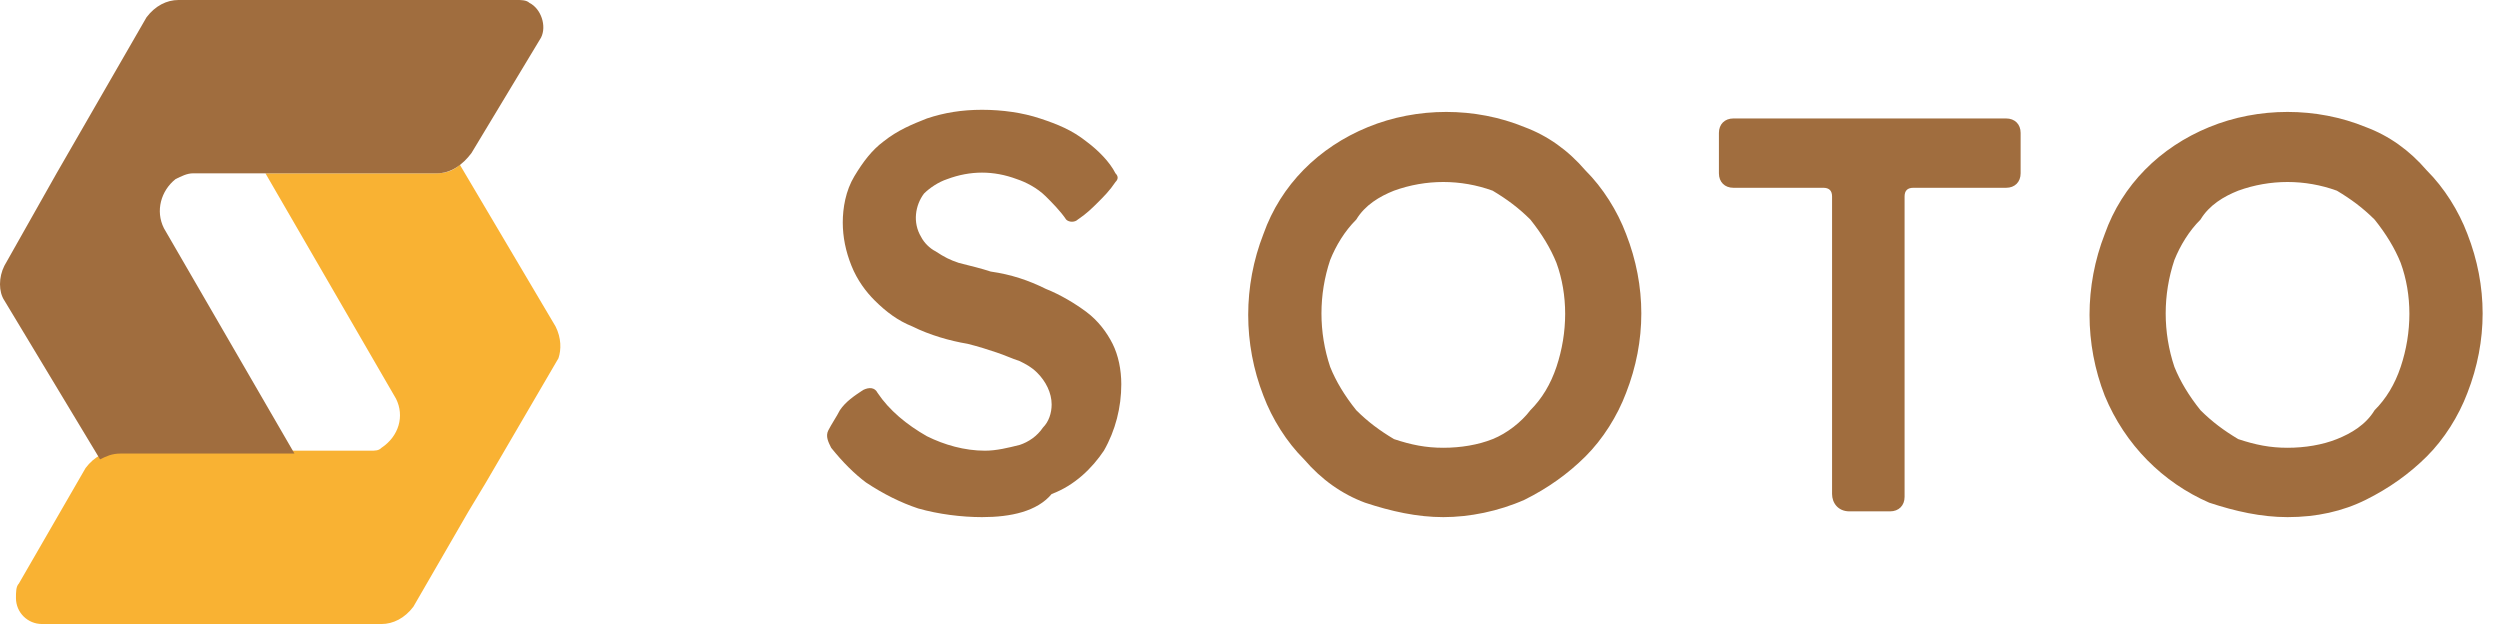
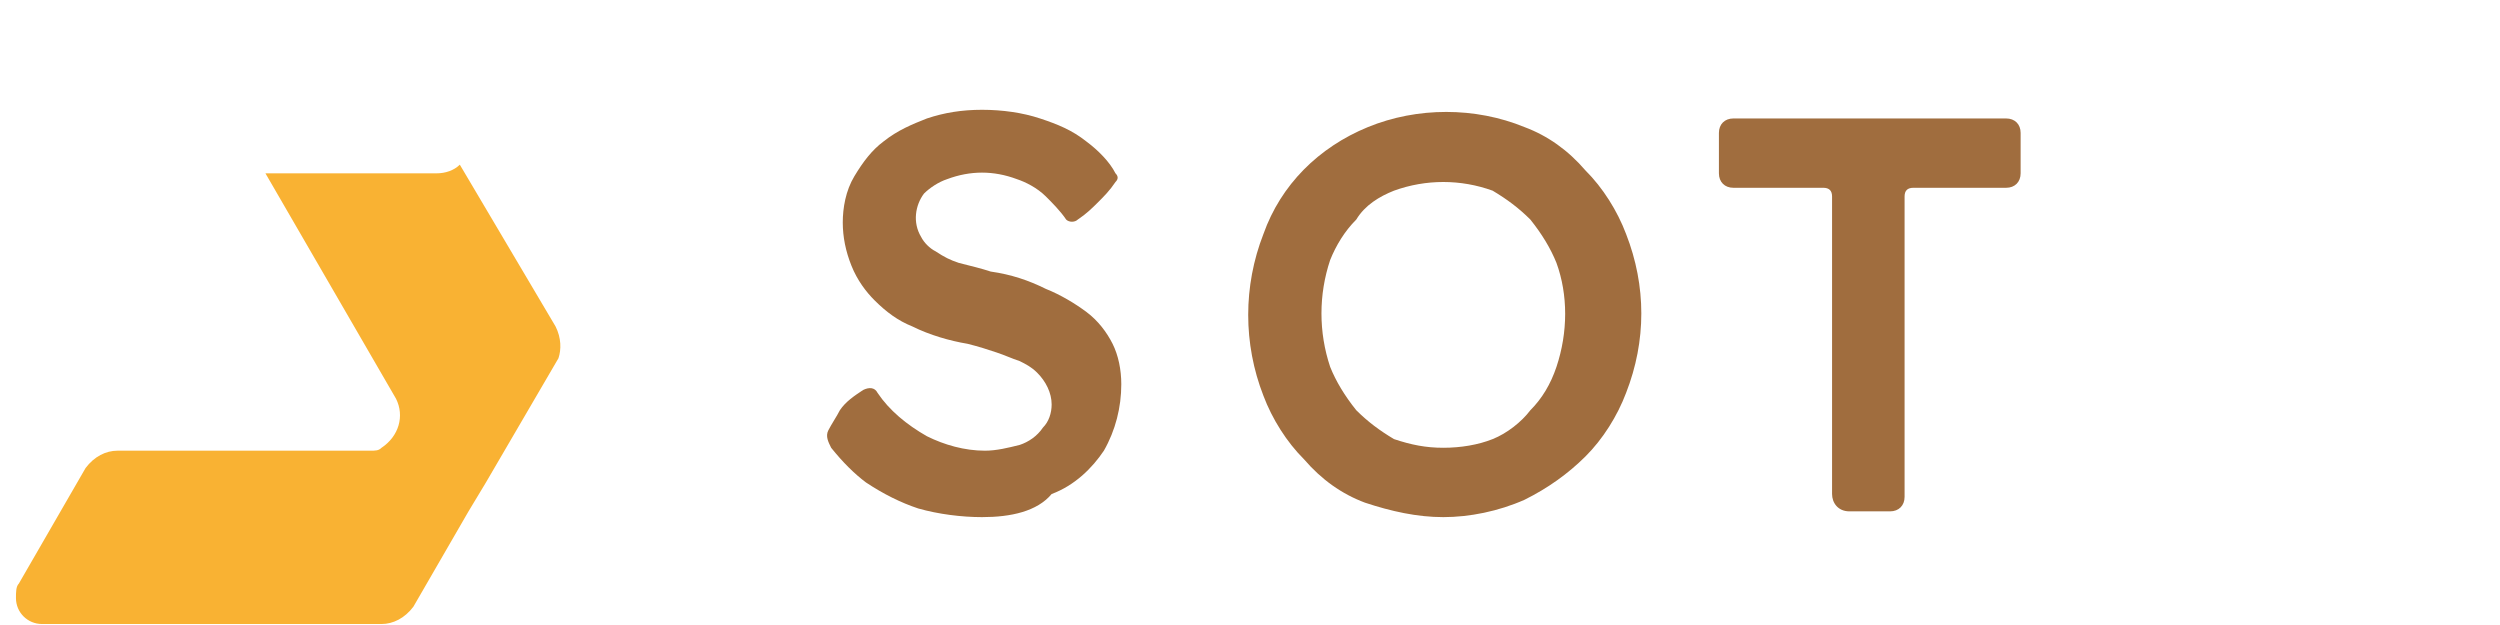
<svg xmlns="http://www.w3.org/2000/svg" width="120" height="30" viewBox="0 0 120 30" fill="none">
  <path d="M47.137 24.822C46.163 24.822 45.048 24.683 44.074 24.406C43.238 24.129 42.403 23.713 41.567 23.158C41.01 22.742 40.453 22.187 39.896 21.494C39.757 21.217 39.618 20.939 39.757 20.662C39.896 20.384 40.175 19.968 40.314 19.691C40.592 19.275 41.01 18.998 41.428 18.721C41.706 18.582 41.985 18.582 42.124 18.859C42.681 19.691 43.517 20.384 44.492 20.939C45.327 21.355 46.302 21.633 47.277 21.633C47.834 21.633 48.391 21.494 48.948 21.355C49.365 21.217 49.783 20.939 50.062 20.523C50.34 20.246 50.479 19.83 50.479 19.414C50.479 18.859 50.201 18.305 49.783 17.889C49.505 17.611 49.226 17.473 48.948 17.334C48.53 17.195 48.251 17.056 47.834 16.918C47.416 16.779 46.998 16.64 46.441 16.502C45.605 16.363 44.631 16.086 43.795 15.67C43.099 15.392 42.542 14.976 41.985 14.422C41.567 14.006 41.149 13.451 40.871 12.758C40.592 12.064 40.453 11.371 40.453 10.678C40.453 9.984 40.592 9.152 41.01 8.459C41.428 7.766 41.846 7.211 42.403 6.795C43.099 6.24 43.795 5.963 44.492 5.686C45.327 5.408 46.163 5.27 47.137 5.27C48.112 5.27 49.087 5.408 49.922 5.686C50.758 5.963 51.454 6.24 52.151 6.795C52.708 7.211 53.264 7.766 53.543 8.32C53.682 8.459 53.682 8.598 53.543 8.736C53.264 9.152 52.986 9.43 52.708 9.707C52.429 9.984 52.151 10.262 51.733 10.539C51.593 10.678 51.315 10.678 51.176 10.539C50.897 10.123 50.479 9.707 50.201 9.43C49.783 9.014 49.226 8.736 48.808 8.598C47.694 8.182 46.58 8.182 45.466 8.598C45.048 8.736 44.631 9.014 44.352 9.291C43.934 9.846 43.795 10.678 44.213 11.371C44.352 11.648 44.631 11.926 44.909 12.064C45.327 12.342 45.605 12.48 46.023 12.619C46.58 12.758 47.137 12.896 47.555 13.035C48.53 13.174 49.365 13.451 50.201 13.867C50.897 14.144 51.593 14.56 52.151 14.976C52.708 15.392 53.125 15.947 53.404 16.502C53.682 17.056 53.822 17.75 53.822 18.443C53.822 19.552 53.543 20.662 52.986 21.633C52.429 22.465 51.593 23.297 50.479 23.713C49.783 24.545 48.53 24.822 47.137 24.822Z" fill="#A06D3E" />
  <path d="M69.279 24.822C68.026 24.822 66.772 24.544 65.519 24.128C64.405 23.712 63.43 23.019 62.595 22.048C61.759 21.216 61.063 20.107 60.645 18.997C59.67 16.501 59.67 13.728 60.645 11.232C61.481 8.874 63.291 7.072 65.658 6.101C68.026 5.13 70.811 5.13 73.178 6.101C74.292 6.517 75.267 7.21 76.102 8.181C76.938 9.013 77.634 10.123 78.052 11.232C79.027 13.728 79.027 16.363 78.052 18.859C77.634 19.968 76.938 21.077 76.102 21.909C75.267 22.741 74.292 23.435 73.178 23.989C71.925 24.544 70.532 24.822 69.279 24.822ZM69.279 21.493C70.114 21.493 70.95 21.355 71.646 21.077C72.342 20.8 73.039 20.245 73.457 19.691C74.013 19.136 74.431 18.443 74.71 17.611C75.267 15.947 75.267 14.144 74.71 12.618C74.431 11.925 74.013 11.232 73.457 10.539C72.9 9.984 72.342 9.568 71.646 9.152C70.114 8.597 68.443 8.597 66.912 9.152C66.215 9.429 65.519 9.845 65.101 10.539C64.544 11.093 64.126 11.787 63.848 12.48C63.291 14.144 63.291 15.947 63.848 17.611C64.126 18.304 64.544 18.997 65.101 19.691C65.658 20.245 66.215 20.661 66.912 21.077C67.747 21.355 68.443 21.493 69.279 21.493Z" fill="#A06D3E" />
  <path d="M87.939 23.713V9.43C87.939 9.152 87.799 9.014 87.521 9.014H83.204C82.786 9.014 82.508 8.736 82.508 8.32V6.379C82.508 5.963 82.786 5.686 83.204 5.686H96.294C96.712 5.686 96.99 5.963 96.99 6.379V8.32C96.99 8.736 96.712 9.014 96.294 9.014H91.838C91.559 9.014 91.42 9.152 91.42 9.43V23.851C91.42 24.267 91.141 24.545 90.724 24.545H88.774C88.217 24.545 87.939 24.129 87.939 23.713Z" fill="#A06D3E" />
-   <path d="M109.802 24.822C108.549 24.822 107.295 24.544 106.042 24.128C103.814 23.157 102.004 21.355 101.029 18.997C100.054 16.501 100.054 13.728 101.029 11.232C101.864 8.874 103.675 7.072 106.042 6.101C108.409 5.13 111.194 5.13 113.562 6.101C114.676 6.517 115.651 7.21 116.486 8.181C117.322 9.013 118.018 10.123 118.436 11.232C119.41 13.728 119.41 16.363 118.436 18.859C118.018 19.968 117.322 21.077 116.486 21.909C115.651 22.741 114.676 23.435 113.562 23.989C112.448 24.544 111.194 24.822 109.802 24.822ZM109.802 21.493C110.637 21.493 111.473 21.355 112.169 21.077C112.865 20.8 113.562 20.384 113.98 19.691C114.537 19.136 114.954 18.443 115.233 17.611C115.79 15.947 115.79 14.144 115.233 12.618C114.954 11.925 114.537 11.232 113.98 10.539C113.422 9.984 112.865 9.568 112.169 9.152C110.637 8.597 108.966 8.597 107.435 9.152C106.738 9.429 106.042 9.845 105.624 10.539C105.067 11.093 104.65 11.787 104.371 12.48C103.814 14.144 103.814 15.947 104.371 17.611C104.65 18.304 105.067 18.997 105.624 19.691C106.181 20.245 106.738 20.661 107.435 21.077C108.27 21.355 108.966 21.493 109.802 21.493Z" fill="#A06D3E" />
  <path d="M26.667 15.67L22.071 7.904C21.793 8.182 21.375 8.32 20.957 8.32H12.741L19.008 19.137C19.426 19.969 19.147 20.939 18.312 21.494C18.172 21.633 18.033 21.633 17.755 21.633H16.64H5.639C5.082 21.633 4.525 21.91 4.108 22.465L0.905 28.011C0.766 28.15 0.766 28.427 0.766 28.705C0.766 29.398 1.323 29.953 2.019 29.953H18.312C18.869 29.953 19.426 29.675 19.843 29.121L22.489 24.545L23.325 23.158L26.806 17.195C26.945 16.779 26.945 16.224 26.667 15.67Z" fill="#F9B233" />
-   <path d="M25.414 0.139C25.274 -7.95541e-07 24.996 0 24.857 0H8.564C8.007 0 7.45 0.277 7.032 0.832L2.715 8.32L0.209 12.758C-0.07 13.312 -0.07 14.006 0.209 14.422L4.804 22.049C5.083 21.91 5.361 21.771 5.779 21.771H14.134L7.868 10.955C7.45 10.123 7.729 9.152 8.425 8.598C8.703 8.459 8.982 8.32 9.26 8.32H20.958C21.654 8.32 22.211 7.904 22.629 7.349L25.971 1.803C26.249 1.248 25.971 0.416 25.414 0.139Z" fill="#A06D3E" />
</svg>